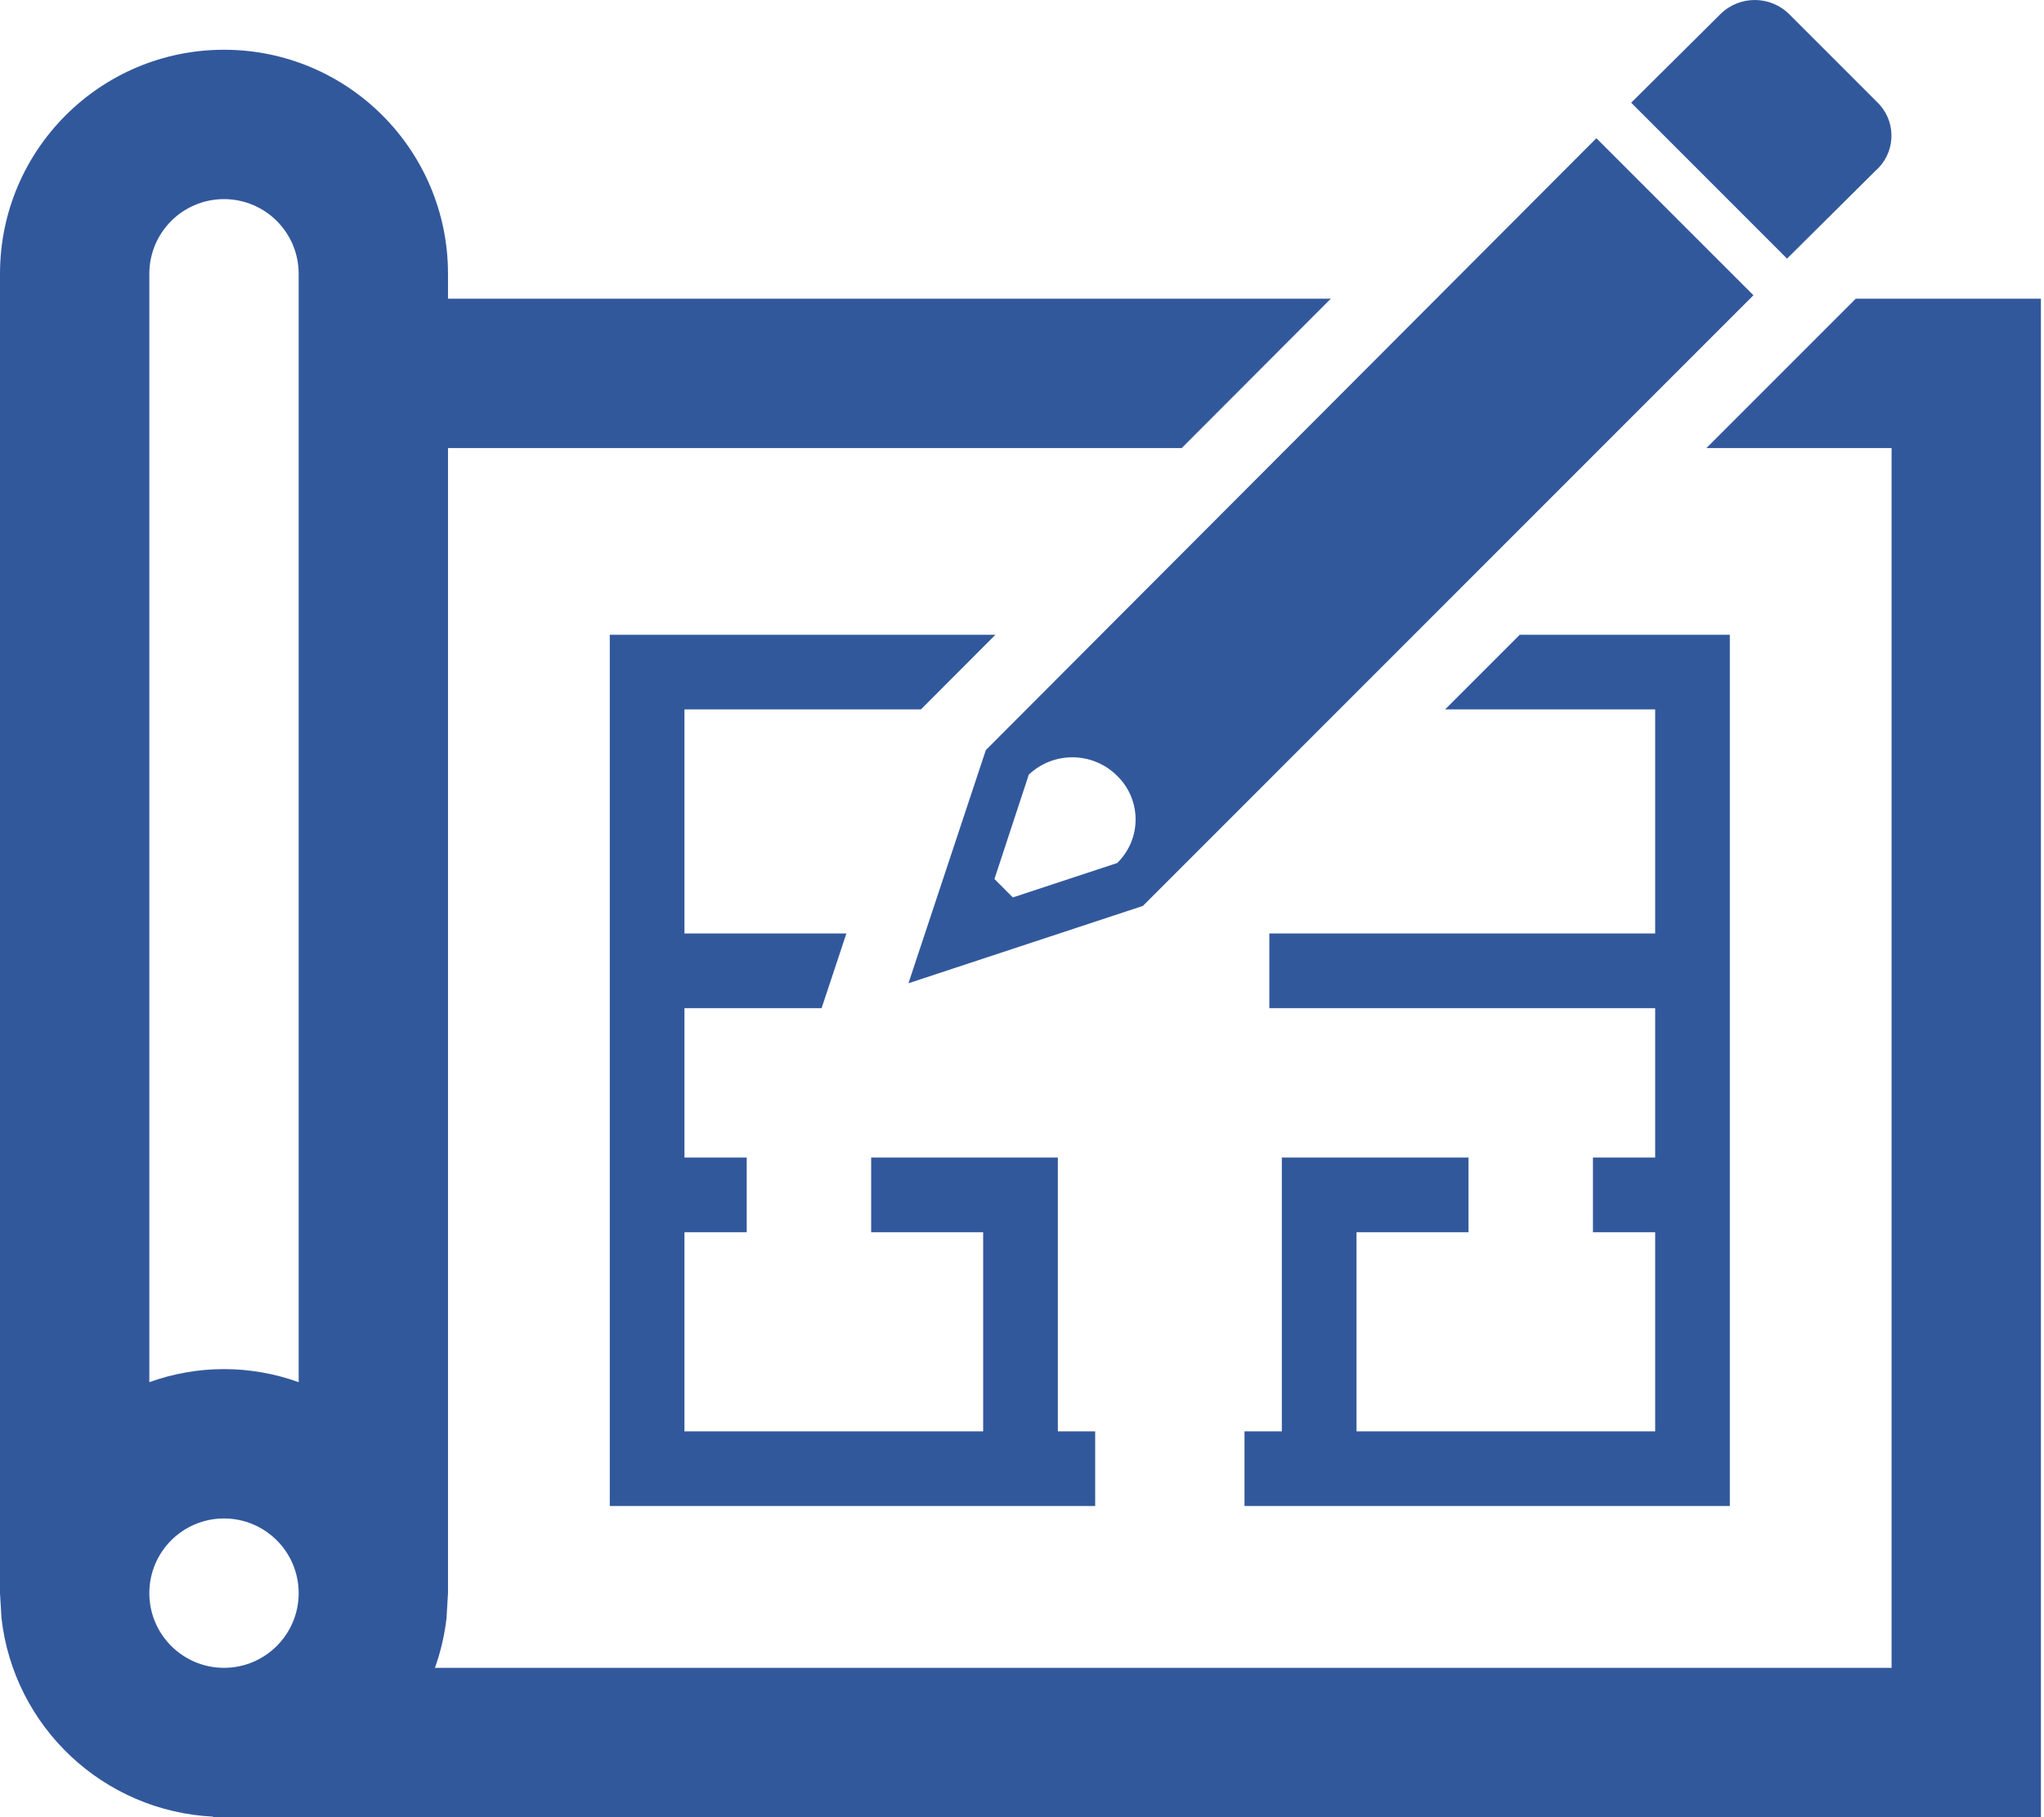
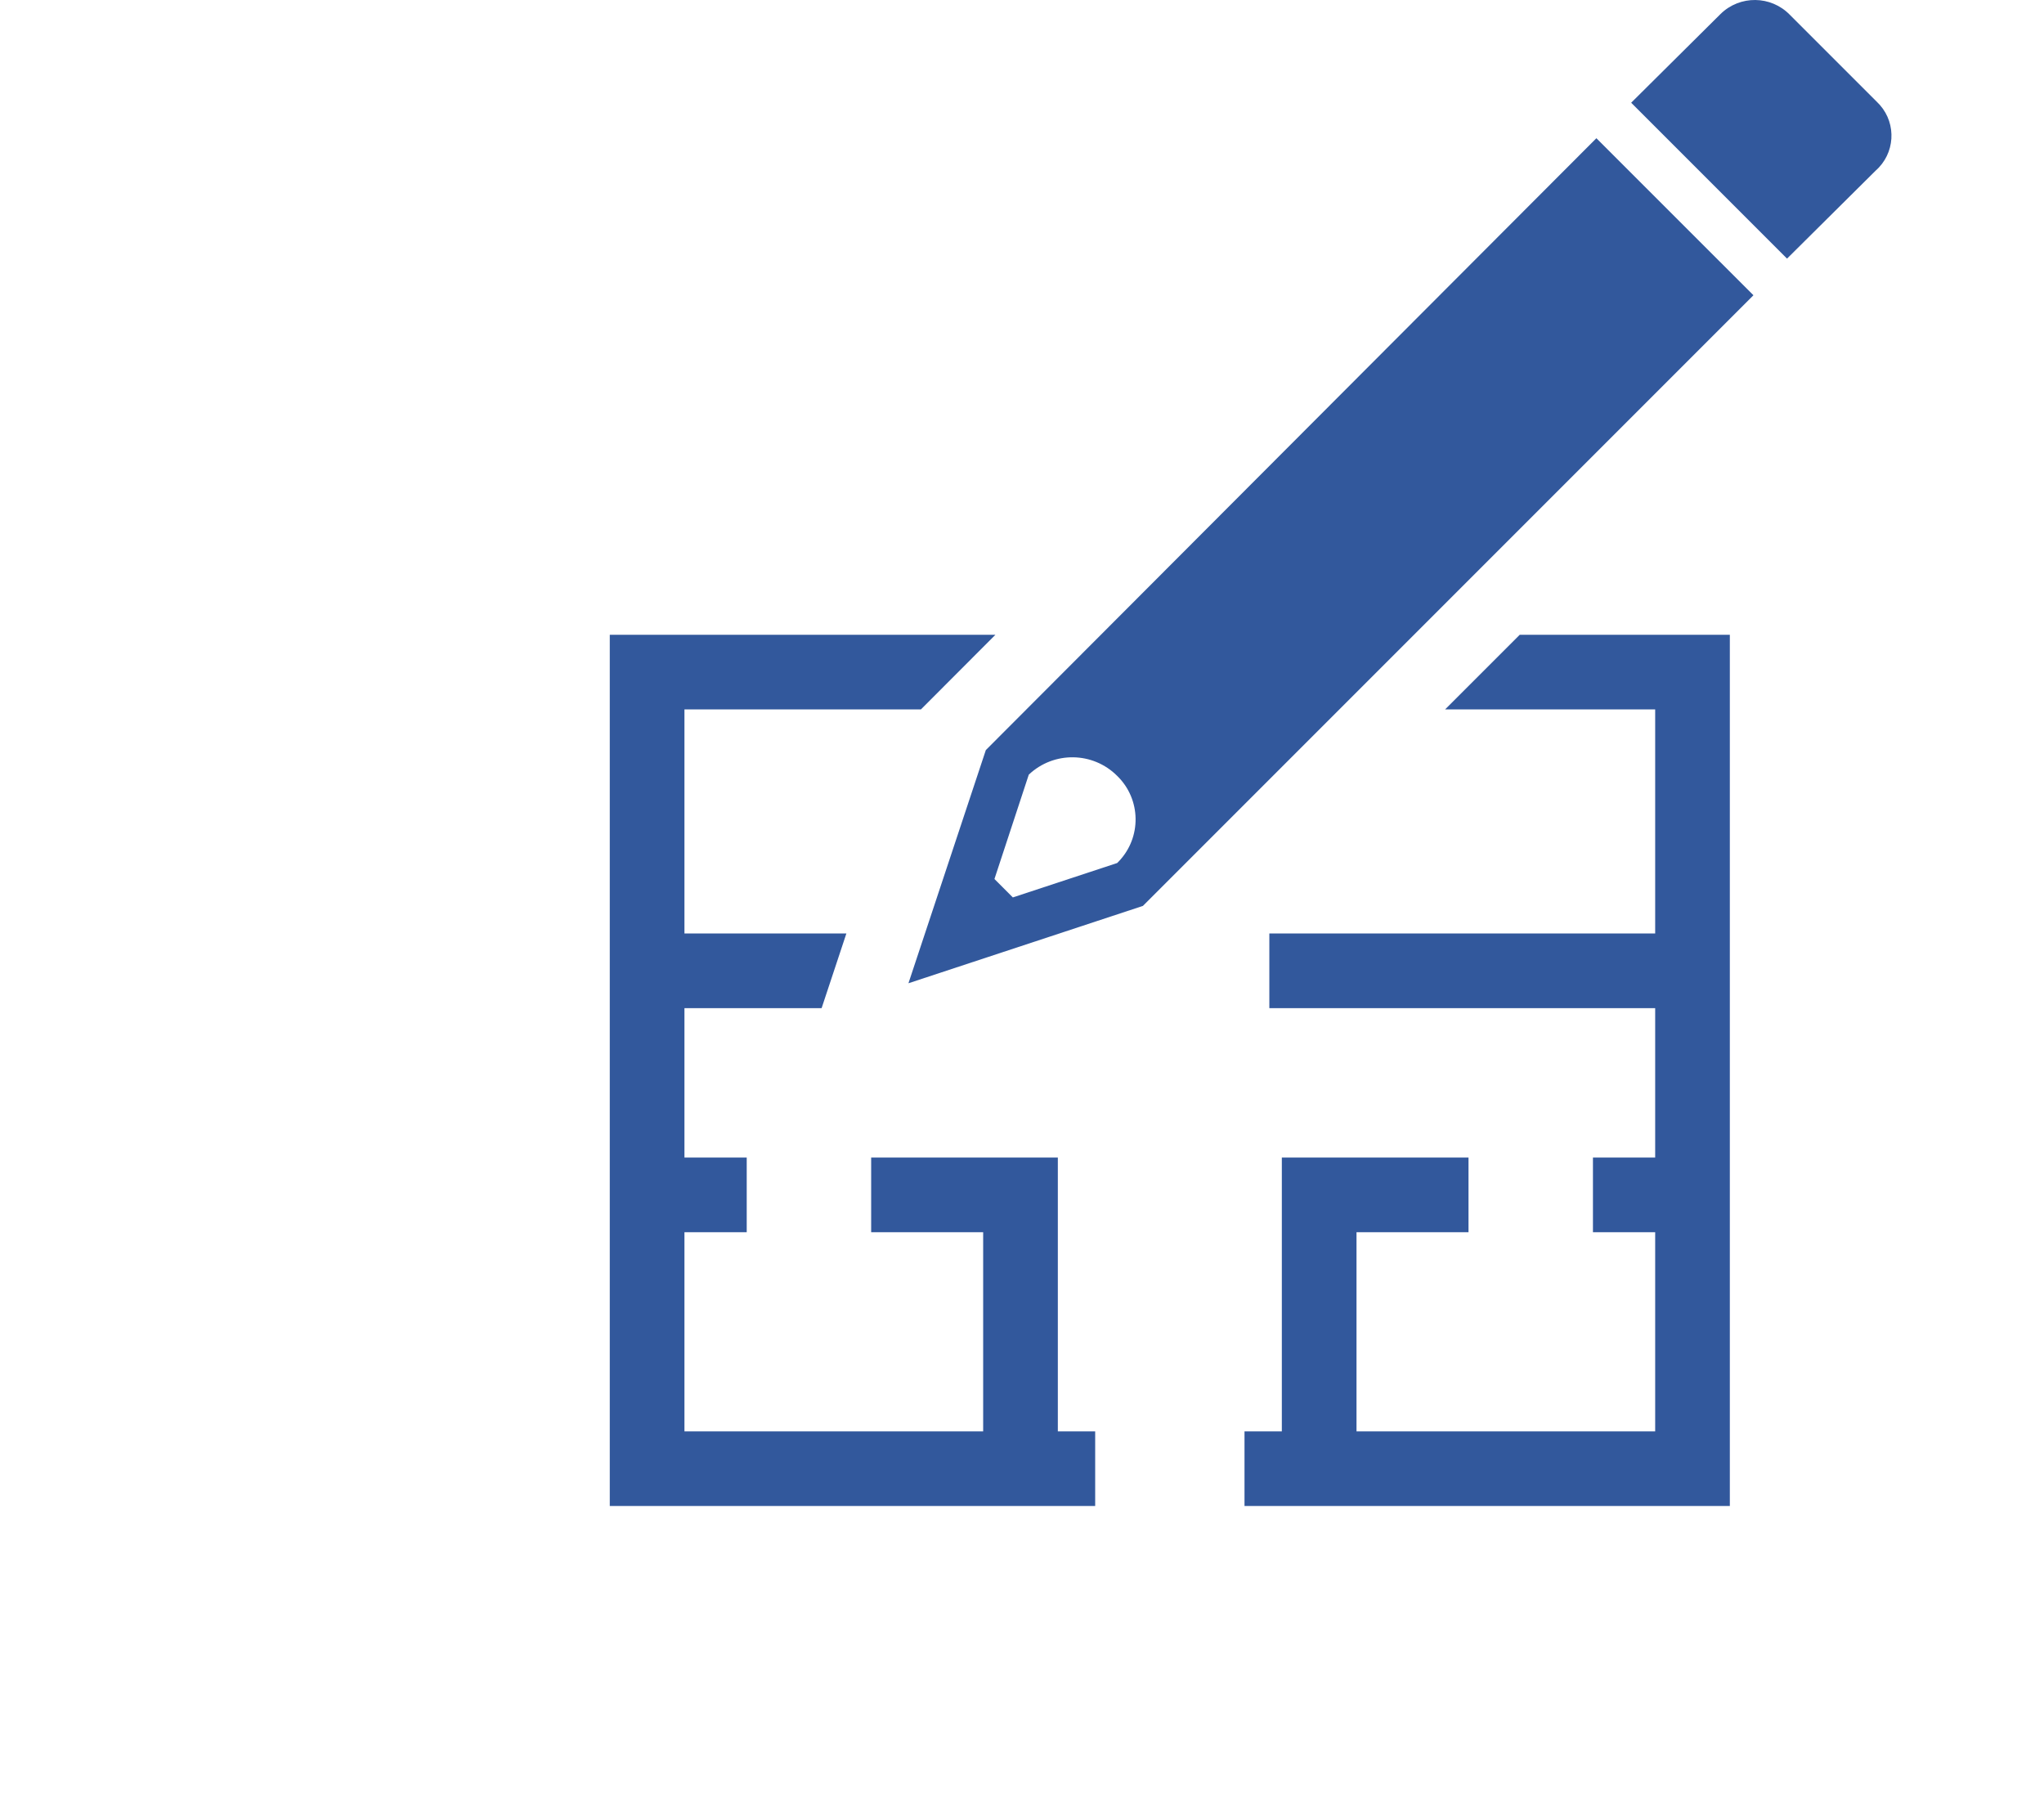
<svg xmlns="http://www.w3.org/2000/svg" width="225px" height="200px" viewBox="0 0 225 200" version="1.1">
  <title>planning</title>
  <g id="Page-1" stroke="none" stroke-width="1" fill="none" fill-rule="evenodd">
    <g id="icons" transform="translate(-318, -91)" fill="#32589C" fill-rule="nonzero">
      <g id="planning" transform="translate(318, 91)">
        <path d="M196.714,28.463 L206.47,18.778 C208.593,16.912 208.802,13.679 206.937,11.555 C206.831,11.435 206.72,11.32 206.605,11.21 L197.015,1.621 C194.937,-0.505 191.529,-0.545 189.402,1.533 C189.372,1.562 189.343,1.591 189.314,1.621 L179.557,11.306 L196.714,28.463 Z" id="Path" />
        <polygon id="Path" points="161.651 135.616 161.651 127.396 141.102 127.396 141.102 157.534 136.993 157.534 136.993 165.753 190.418 165.753 190.418 69.861 167.292 69.861 159.072 78.08 182.199 78.08 182.199 102.738 139.727 102.738 139.727 110.957 182.199 110.957 182.199 127.396 175.349 127.396 175.349 135.616 182.199 135.616 182.199 157.534 149.322 157.534 149.322 135.616" />
-         <path d="M204.278,32.874 L187.84,49.312 L208.221,49.312 L208.221,183.562 L47.877,183.562 C48.512,181.79 48.94,179.952 49.154,178.082 L49.315,175.342 L49.315,49.312 L130.083,49.312 L146.492,32.874 L49.315,32.874 L49.315,30.134 C49.315,16.516 38.276,5.476 24.658,5.476 C11.04,5.476 0,16.516 0,30.134 L0,175.342 L0.162,178.082 C1.525,190.088 11.382,199.339 23.449,199.94 L23.449,200 L224.659,200 L224.659,32.874 L204.278,32.874 Z M24.658,183.562 C20.118,183.562 16.438,179.881 16.438,175.342 C16.438,170.803 20.118,167.123 24.658,167.123 C29.197,167.123 32.877,170.803 32.877,175.342 C32.877,179.881 29.197,183.562 24.658,183.562 Z M32.877,152.123 C27.565,150.205 21.75,150.205 16.438,152.123 L16.438,30.134 C16.438,25.595 20.118,21.915 24.658,21.915 C29.197,21.915 32.877,25.595 32.877,30.134 L32.877,152.123 Z" id="Shape" />
        <polygon id="Path" points="101.373 78.08 109.576 69.861 67.123 69.861 67.123 165.753 120.555 165.753 120.555 157.534 116.445 157.534 116.445 127.396 95.896 127.396 95.896 135.616 108.225 135.616 108.225 157.534 75.343 157.534 75.343 135.616 82.198 135.616 82.198 127.396 75.343 127.396 75.343 110.957 90.442 110.957 93.168 102.738 75.343 102.738 75.343 78.08" />
        <path d="M175.727,15.213 L108.519,82.554 L100,108.218 L125.809,99.705 L193.015,32.496 L175.727,15.213 Z M122.976,94.985 L111.491,98.771 L109.467,96.744 L113.247,85.258 C115.992,82.66 120.305,82.72 122.976,85.393 C125.625,87.964 125.687,92.197 123.115,94.846 C123.07,94.893 123.023,94.939 122.976,94.985 Z" id="Shape" />
      </g>
    </g>
  </g>
</svg>